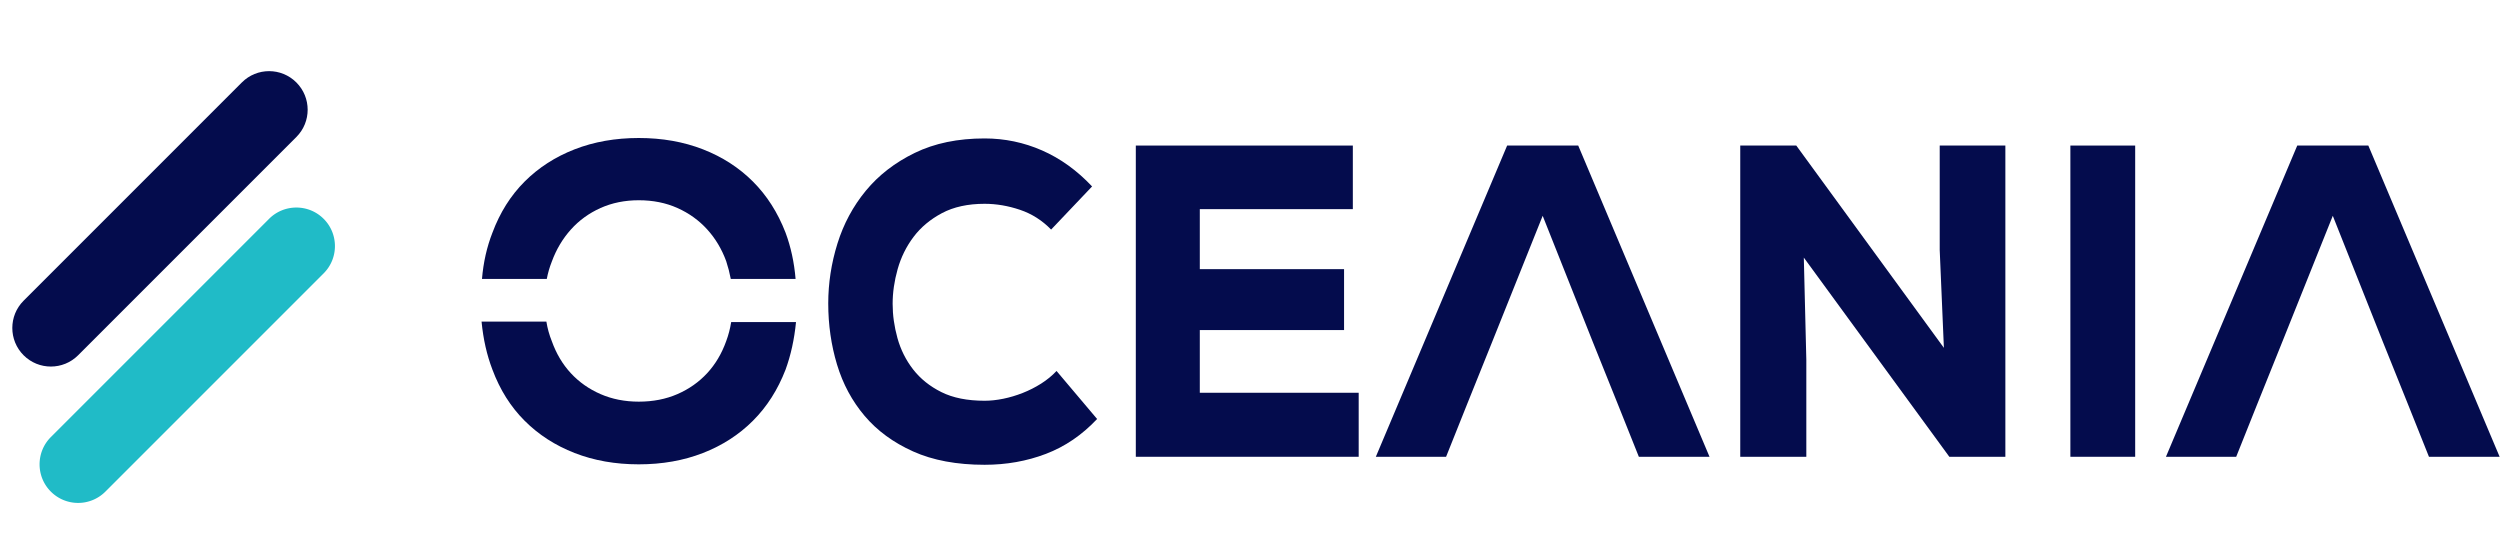
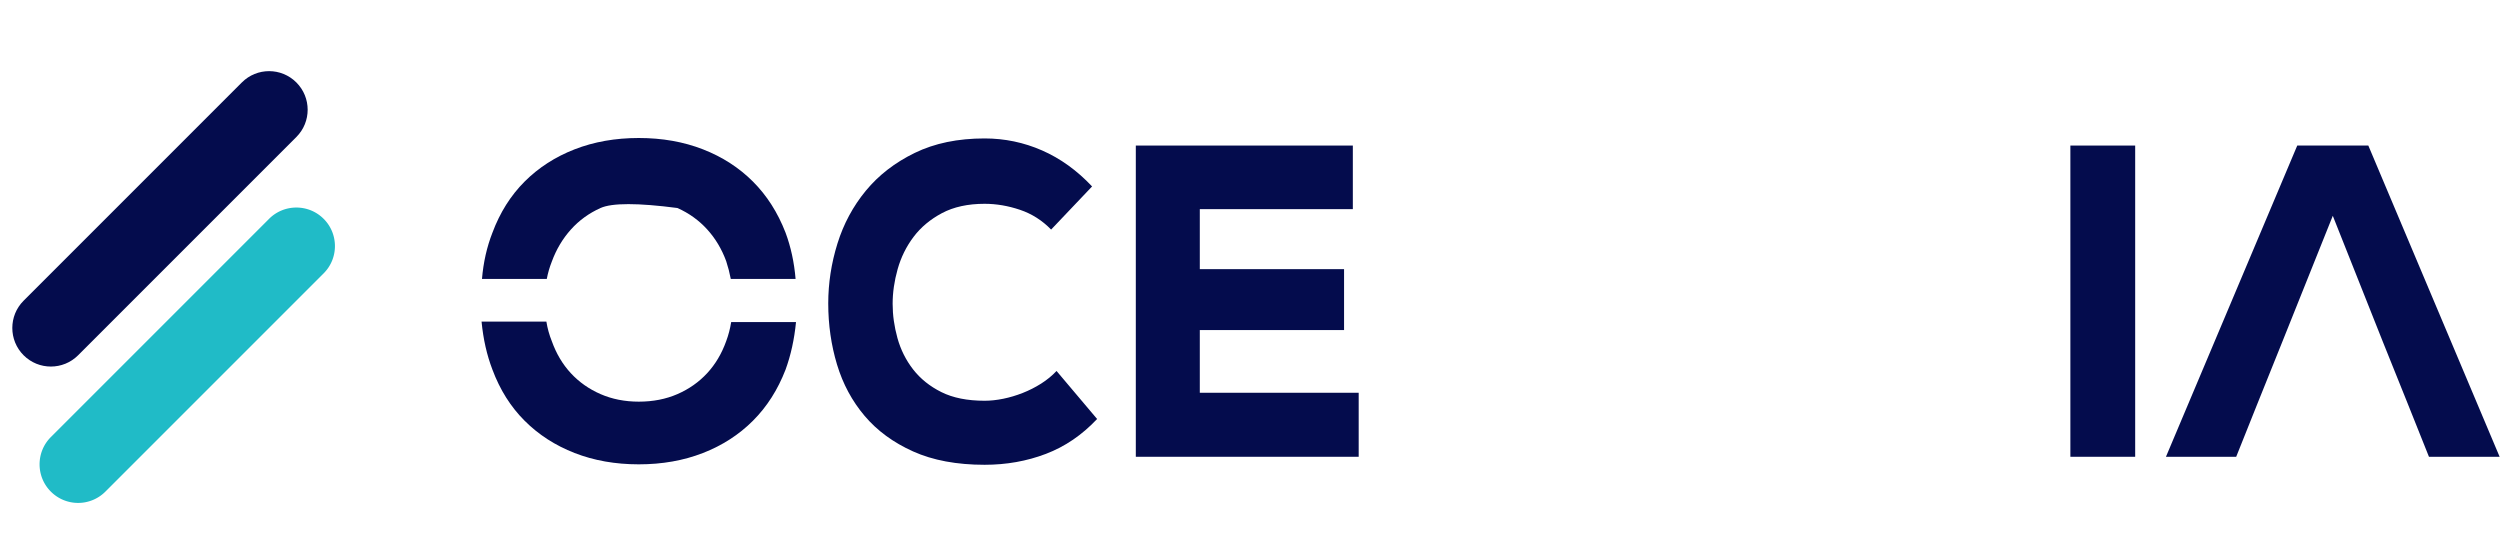
<svg xmlns="http://www.w3.org/2000/svg" width="135px" height="30px" viewBox="0 0 135 24">
  <defs>
    <linearGradient id="color-white" gradientUnits="userSpaceOnUse">
      <stop style="stop-color: rgb(255, 255, 255)" />
    </linearGradient>
    <linearGradient id="color-blue" gradientUnits="userSpaceOnUse">
      <stop offset="0%" style="stop-color: rgb(4, 12, 77)" />
      <stop offset="100%" style="stop-color: rgb(4, 12, 77)" />
    </linearGradient>
  </defs>
  <g>
    <g>
      <g fill-rule="evenodd">
        <g fill="rgb(5.49%,13.333%,21.961%)">
          <path id="logoPath" d="M 16.004 1.453 C 16.817 2.266 16.817 3.586 16.004 4.398 L 4.219 16.184 C 3.407 16.997 2.086 16.997 1.274 16.184 C 0.462 15.371 0.462 14.051 1.274 13.239 L 13.059 1.453 C 13.872 0.638 15.191 0.638 16.004 1.453 Z M 16.004 1.453" style="fill: url(#color-blue)" />
        </g>
        <path d="M17.477 8.816c.813.813.813 2.133 0 2.945L5.691 23.547a2.08 2.08 0 0 1-2.945 0c-.812-.812-.812-2.133 0-2.945L14.531 8.816c.813-.812 2.133-.812 2.945 0zm0 0" fill="rgb(12.549%,73.333%,78.039%)" />
      </g>
-       <path id="logoPath" d="M 39.654 13.211 Q 39.567 12.778 39.416 12.345 Q 39.069 11.458 38.431 10.798 Q 37.792 10.137 36.893 9.758 Q 35.995 9.38 34.891 9.38 Q 33.808 9.38 32.91 9.758 Q 32.012 10.137 31.373 10.808 Q 30.734 11.48 30.388 12.367 Q 30.215 12.778 30.128 13.211 L 26.773 13.211 Q 26.881 11.999 27.314 10.96 Q 27.898 9.488 28.981 8.47 Q 30.063 7.453 31.568 6.901 Q 33.072 6.349 34.891 6.349 Q 36.709 6.349 38.214 6.901 Q 39.719 7.453 40.801 8.47 Q 41.884 9.488 42.49 10.96 Q 42.901 11.999 43.009 13.211 Z M 43.031 15.311 Q 42.901 16.567 42.49 17.628 Q 41.884 19.1 40.801 20.117 Q 39.719 21.135 38.214 21.687 Q 36.709 22.239 34.891 22.239 Q 33.072 22.239 31.568 21.687 Q 30.063 21.135 28.981 20.117 Q 27.898 19.1 27.314 17.628 Q 26.881 16.567 26.751 15.29 L 30.107 15.29 Q 30.193 15.788 30.388 16.242 Q 30.734 17.152 31.373 17.801 Q 32.012 18.45 32.91 18.819 Q 33.808 19.187 34.891 19.187 Q 35.995 19.187 36.893 18.819 Q 37.792 18.45 38.431 17.801 Q 39.069 17.152 39.416 16.242 Q 39.589 15.809 39.675 15.311 Z" transform="matrix(1.043, 0, 0, 1.109, -1.897, -2.589)" style="                       fill: url(#color-blue);                       line-height: 34.638px;                       white-space: pre;                     " />
+       <path id="logoPath" d="M 39.654 13.211 Q 39.567 12.778 39.416 12.345 Q 39.069 11.458 38.431 10.798 Q 37.792 10.137 36.893 9.758 Q 33.808 9.38 32.91 9.758 Q 32.012 10.137 31.373 10.808 Q 30.734 11.48 30.388 12.367 Q 30.215 12.778 30.128 13.211 L 26.773 13.211 Q 26.881 11.999 27.314 10.96 Q 27.898 9.488 28.981 8.47 Q 30.063 7.453 31.568 6.901 Q 33.072 6.349 34.891 6.349 Q 36.709 6.349 38.214 6.901 Q 39.719 7.453 40.801 8.47 Q 41.884 9.488 42.49 10.96 Q 42.901 11.999 43.009 13.211 Z M 43.031 15.311 Q 42.901 16.567 42.49 17.628 Q 41.884 19.1 40.801 20.117 Q 39.719 21.135 38.214 21.687 Q 36.709 22.239 34.891 22.239 Q 33.072 22.239 31.568 21.687 Q 30.063 21.135 28.981 20.117 Q 27.898 19.1 27.314 17.628 Q 26.881 16.567 26.751 15.29 L 30.107 15.29 Q 30.193 15.788 30.388 16.242 Q 30.734 17.152 31.373 17.801 Q 32.012 18.45 32.91 18.819 Q 33.808 19.187 34.891 19.187 Q 35.995 19.187 36.893 18.819 Q 37.792 18.45 38.431 17.801 Q 39.069 17.152 39.416 16.242 Q 39.589 15.809 39.675 15.311 Z" transform="matrix(1.043, 0, 0, 1.109, -1.897, -2.589)" style="                       fill: url(#color-blue);                       line-height: 34.638px;                       white-space: pre;                     " />
      <path id="logoPath" d="M 58.62 20.031 Q 57.451 21.2 55.968 21.73 Q 54.485 22.261 52.796 22.261 Q 50.632 22.261 49.094 21.611 Q 47.557 20.962 46.583 19.879 Q 45.609 18.797 45.154 17.379 Q 44.7 15.961 44.7 14.402 Q 44.7 12.93 45.176 11.49 Q 45.652 10.051 46.648 8.914 Q 47.644 7.778 49.181 7.074 Q 50.718 6.37 52.796 6.37 Q 54.355 6.37 55.773 6.955 Q 57.191 7.539 58.36 8.708 L 56.239 10.808 Q 55.546 10.137 54.626 9.845 Q 53.706 9.553 52.796 9.553 Q 51.497 9.553 50.588 10.007 Q 49.679 10.462 49.116 11.166 Q 48.553 11.869 48.293 12.735 Q 48.034 13.601 48.034 14.424 Q 48.034 15.246 48.283 16.091 Q 48.532 16.935 49.094 17.617 Q 49.657 18.299 50.556 18.721 Q 51.454 19.143 52.796 19.143 Q 53.251 19.143 53.76 19.046 Q 54.269 18.948 54.766 18.764 Q 55.264 18.58 55.719 18.31 Q 56.174 18.039 56.52 17.693 Z" transform="matrix(1.043, 0, 0, 1.109, -1.897, -2.589)" style="                       fill: url(#color-blue);                       line-height: 34.638px;                       white-space: pre;                     " />
      <path id="logoPath" d="M 72.163 21.871 L 60.624 21.871 L 60.624 6.717 L 71.86 6.717 L 71.86 9.813 L 63.937 9.813 L 63.937 12.735 L 71.406 12.735 L 71.406 15.701 L 63.937 15.701 L 63.937 18.754 L 72.163 18.754 Z" transform="matrix(1.043, 0, 0, 1.109, -1.897, -2.589)" style="                       fill: url(#color-blue);                       line-height: 34.638px;                       white-space: pre;                     " />
-       <path id="logoPath" d="M 77.792 19.273 L 76.688 21.871 L 73.051 21.871 L 79.849 6.717 L 83.529 6.717 L 90.327 21.871 L 86.668 21.871 L 85.564 19.273 L 84.287 16.286 L 81.689 10.137 L 79.07 16.286 Z" transform="matrix(1.043, 0, 0, 1.109, -1.897, -2.589)" style="                       fill: url(#color-blue);                       line-height: 34.638px;                       white-space: pre;                     " />
-       <path id="logoPath" d="M 102.461 16.567 L 102.245 11.804 L 102.245 6.717 L 105.644 6.717 L 105.644 21.871 L 102.743 21.871 L 95.209 12.172 L 95.339 17.152 L 95.339 21.871 L 91.918 21.871 L 91.918 6.717 L 94.819 6.717 Z" transform="matrix(1.043, 0, 0, 1.109, -1.897, -2.589)" style="                       fill: url(#color-blue);                       line-height: 34.638px;                       white-space: pre;                     " />
      <path id="logoPath" d="M 109.01 21.871 L 109.01 6.717 L 112.365 6.717 L 112.365 21.871 Z" transform="matrix(1.043, 0, 0, 1.109, -1.897, -2.589)" style="                       fill: url(#color-blue);                       line-height: 34.638px;                       white-space: pre;                     " />
      <path id="logoPath" d="M 118.699 19.273 L 117.595 21.871 L 113.958 21.871 L 120.756 6.717 L 124.436 6.717 L 131.234 21.871 L 127.575 21.871 L 126.471 19.273 L 125.194 16.286 L 122.596 10.137 L 119.977 16.286 Z" transform="matrix(1.043, 0, 0, 1.109, -1.897, -2.589)" style="                       fill: url(#color-blue);                       line-height: 34.638px;                       white-space: pre;                     " />
    </g>
  </g>
</svg>